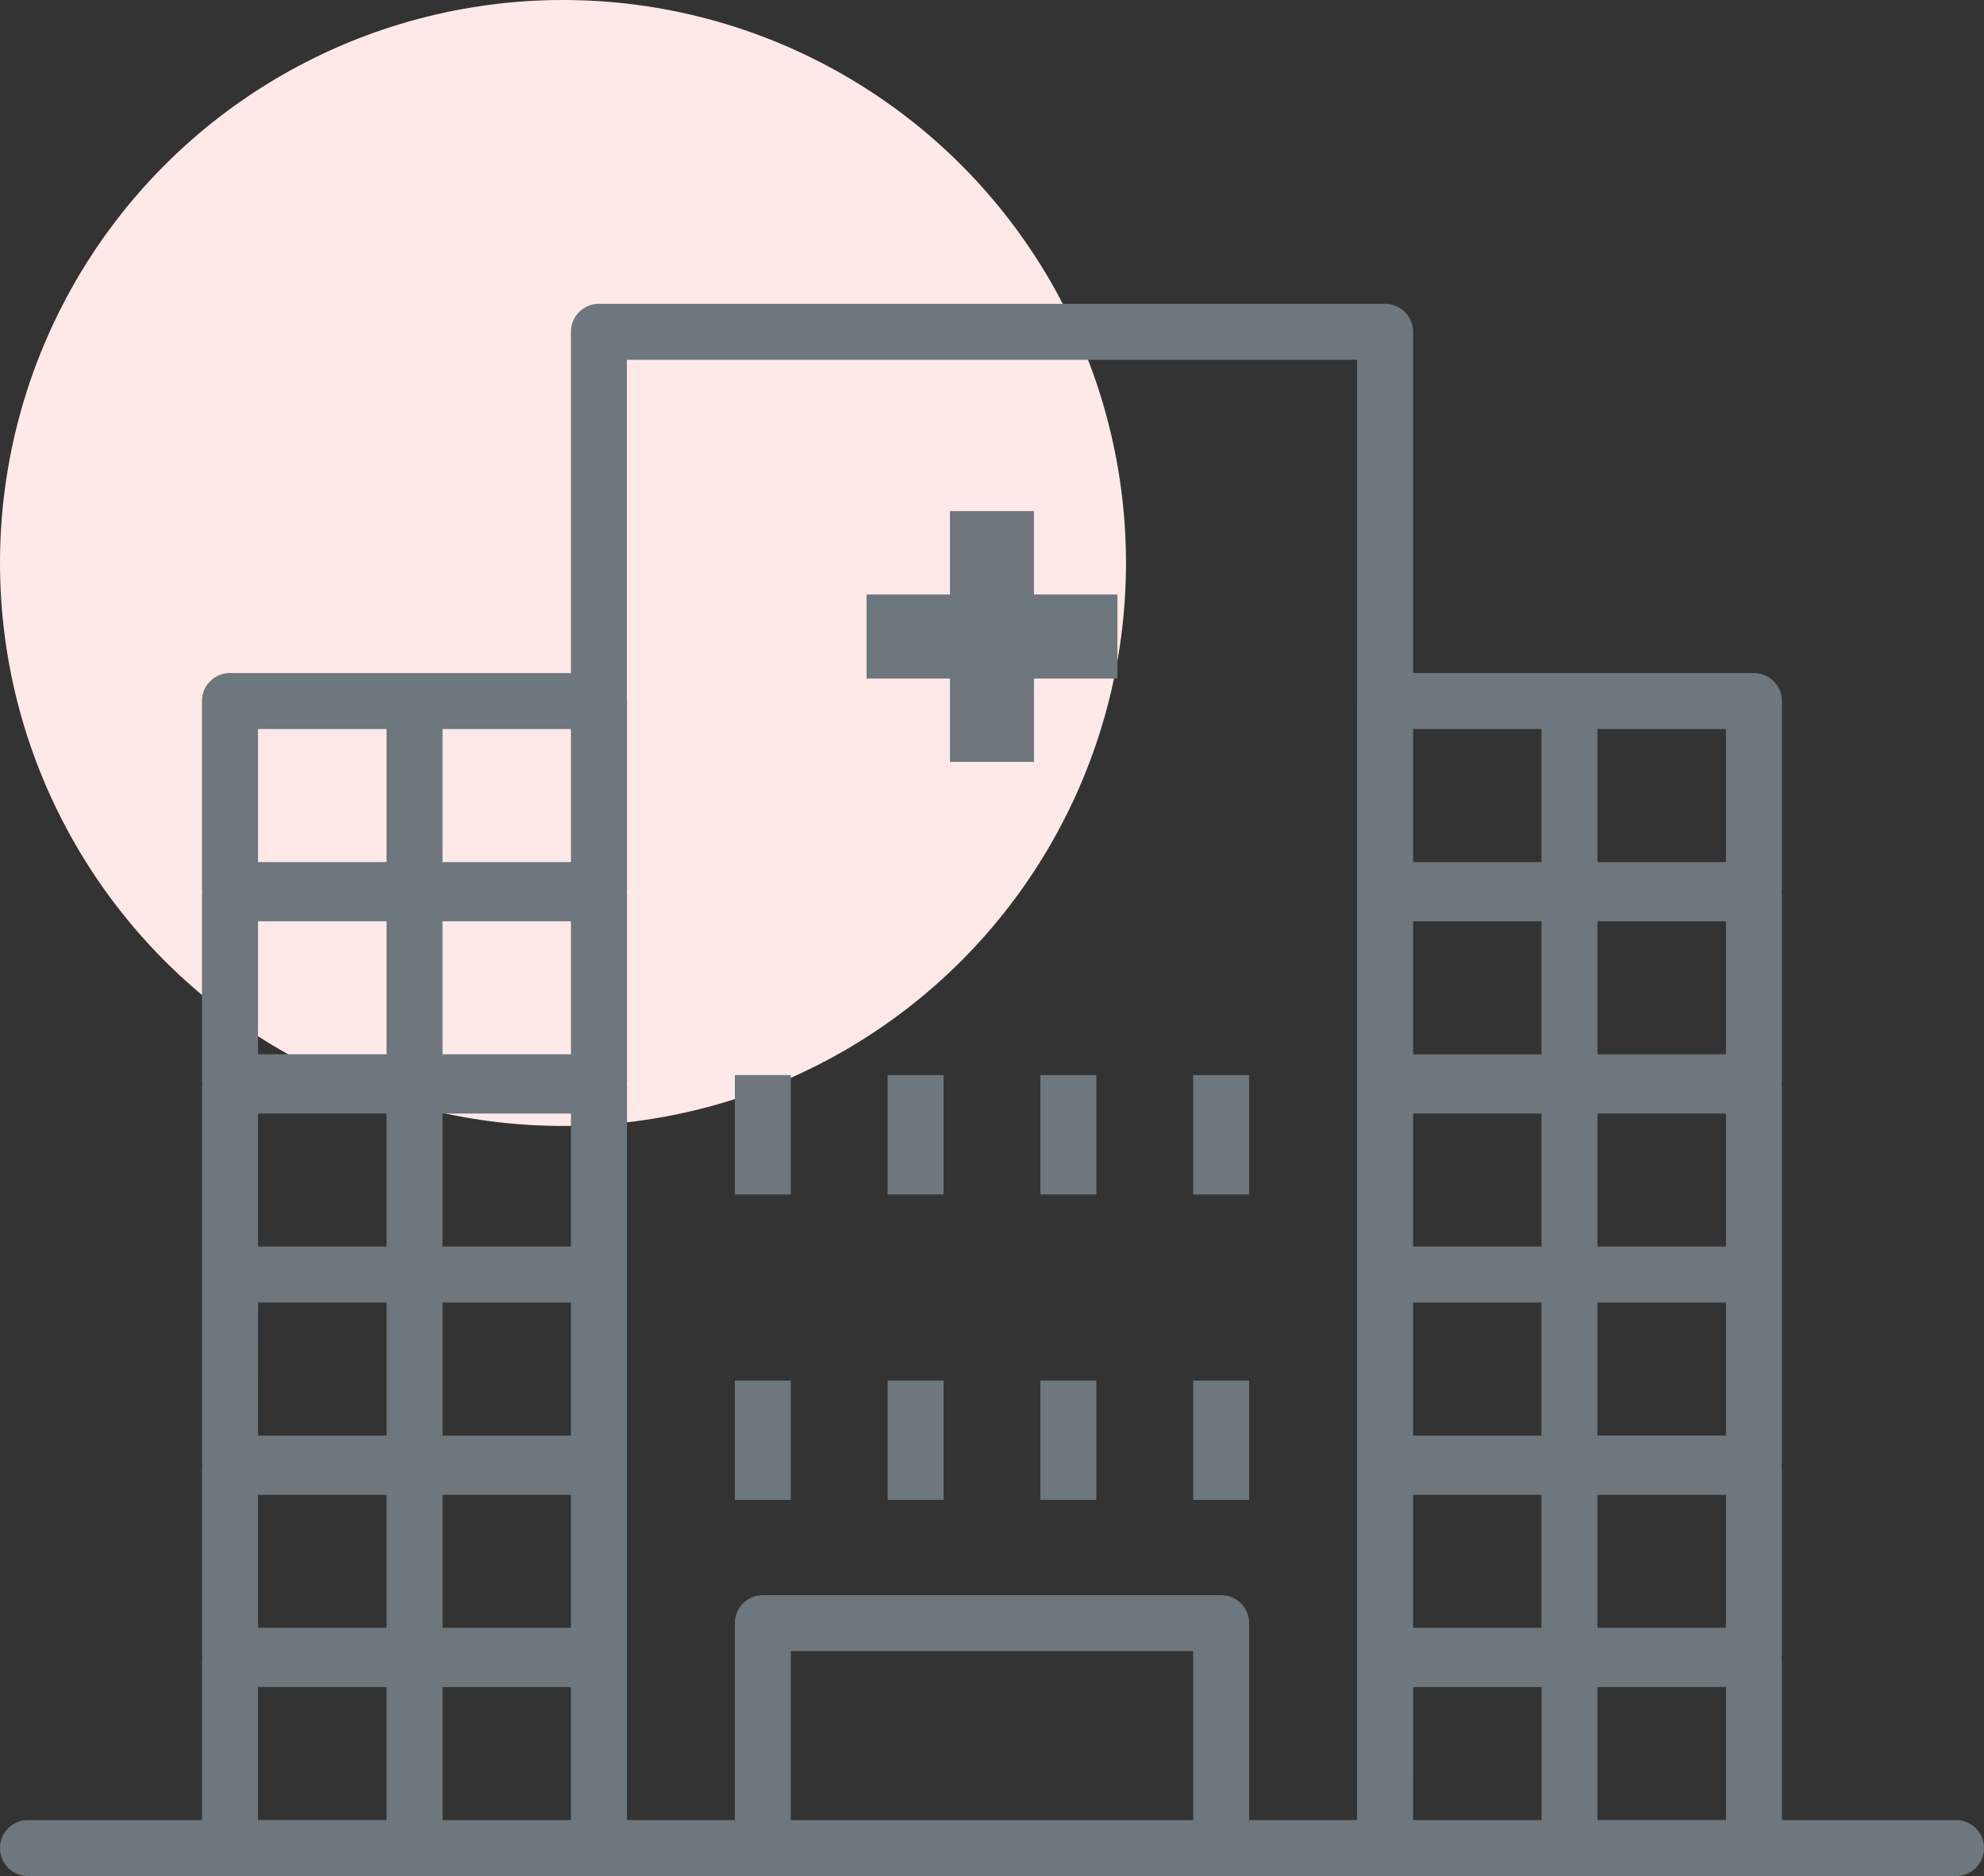
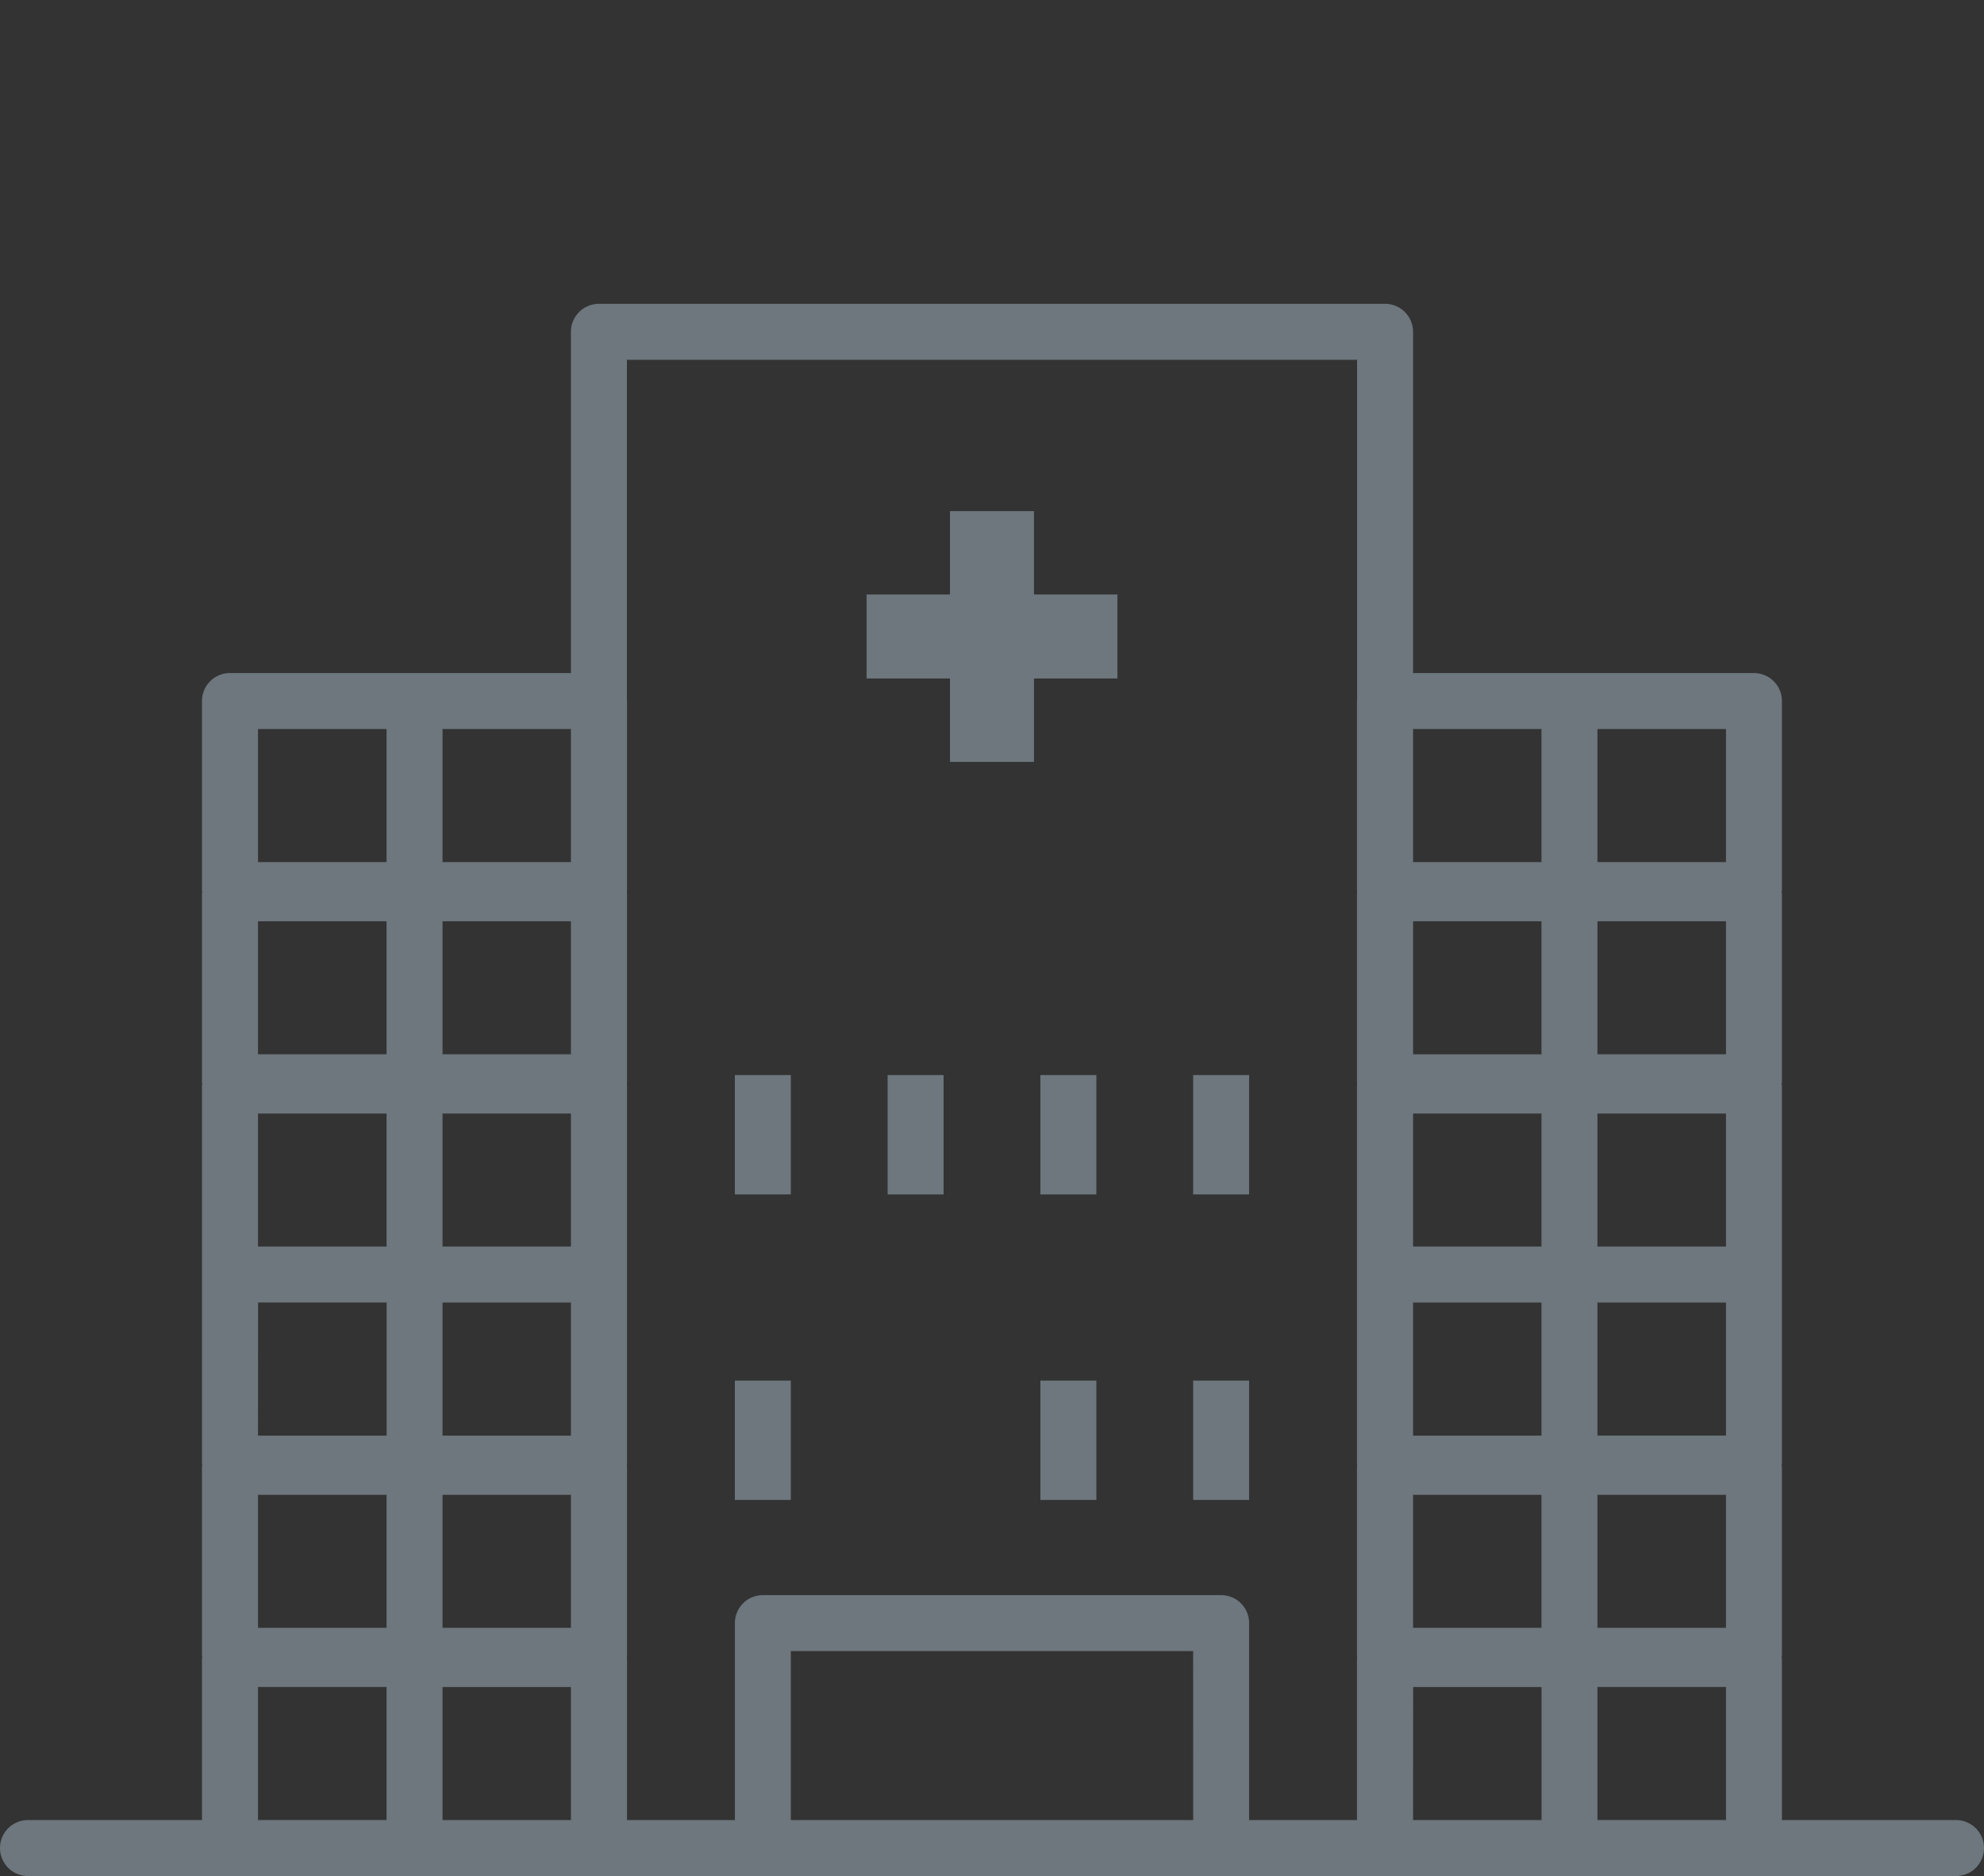
<svg xmlns="http://www.w3.org/2000/svg" width="111.006" height="104.97" viewBox="0 0 111.006 104.97">
  <rect x="0" y="0" width="111.006" height="104.97" fill="#333333" stroke="none" />
  <g id="グループ_46048" data-name="グループ 46048" transform="translate(-270 -840)">
-     <circle id="楕円形_2793" data-name="楕円形 2793" cx="31.5" cy="31.5" r="31.5" transform="translate(270 840)" fill="#ffe9e8" />
    <g id="グループ_25986" data-name="グループ 25986" transform="translate(270 857)">
      <path id="パス_34740" data-name="パス 34740" d="M32.621,28.893h4.7V24.226h4.669v-4.7H37.32V14.86h-4.7v4.666H27.954v4.7h4.667Z" transform="translate(20.531 -3.263)" fill="#6d777d" />
      <rect id="長方形_21849" data-name="長方形 21849" width="3.132" height="6.679" transform="translate(41.116 43.153)" fill="#6d777d" />
      <rect id="長方形_21850" data-name="長方形 21850" width="3.132" height="6.679" transform="translate(49.663 43.153)" fill="#6d777d" />
      <rect id="長方形_21851" data-name="長方形 21851" width="3.132" height="6.679" transform="translate(58.21 43.153)" fill="#6d777d" />
      <rect id="長方形_21852" data-name="長方形 21852" width="3.132" height="6.679" transform="translate(66.757 43.153)" fill="#6d777d" />
      <rect id="長方形_21853" data-name="長方形 21853" width="3.132" height="6.678" transform="translate(41.116 60.247)" fill="#6d777d" />
-       <rect id="長方形_21854" data-name="長方形 21854" width="3.132" height="6.678" transform="translate(49.663 60.247)" fill="#6d777d" />
      <rect id="長方形_21855" data-name="長方形 21855" width="3.132" height="6.678" transform="translate(58.21 60.247)" fill="#6d777d" />
      <rect id="長方形_21856" data-name="長方形 21856" width="3.132" height="6.678" transform="translate(66.757 60.247)" fill="#6d777d" />
      <path id="パス_34741" data-name="パス 34741" d="M109.44,93.012H99.7V84c0-.031-.016-.057-.017-.088s.017-.059.017-.09V73.246a.755.755,0,0,0-.019-.09.835.835,0,0,0,.019-.09V51.912c0-.031-.016-.057-.019-.09a.755.755,0,0,0,.019-.09V41.155c0-.031-.016-.057-.017-.088s.017-.059.017-.09V30.4a1.566,1.566,0,0,0-1.566-1.566H79.062V9.74A1.566,1.566,0,0,0,77.5,8.174H33.51A1.566,1.566,0,0,0,31.944,9.74V28.833H12.87A1.566,1.566,0,0,0,11.3,30.4V40.976c0,.031.016.059.017.09s-.017.057-.017.088V51.731a.756.756,0,0,0,.019.09c0,.033-.019.059-.019.09V73.065a.836.836,0,0,0,.019.09.756.756,0,0,0-.019.09V83.822c0,.031.016.059.017.09S11.3,83.97,11.3,84v9.011H1.566a1.566,1.566,0,1,0,0,3.132H109.44a1.566,1.566,0,1,0,0-3.132m-95-28.957h7.191V71.5H14.436ZM24.76,42.721h7.184v7.444H24.76Zm0,10.757h7.184v7.443H24.76Zm0,10.577h7.184V71.5H24.76Zm0,10.757h7.184v7.444H24.76ZM21.627,50.165H14.436V42.721h7.191Zm-7.191,3.313h7.191v7.443H14.436Zm0,21.334h7.191v7.444H14.436ZM24.76,85.567h7.184v7.444H24.76Zm42,7.444H44.248V83.559H66.756Zm12.306-7.444h7.184v7.444H79.062ZM96.57,60.922H89.379V53.48H96.57ZM86.246,82.256H79.062V74.812h7.184ZM79.062,53.478h7.184v7.443H79.062ZM86.246,71.5H79.062V64.055h7.184Zm0-21.334H79.062V42.721h7.184ZM96.57,82.256H89.379V74.812H96.57Zm0-10.757H89.379V64.055H96.57Zm0-21.334H89.379V42.721H96.57Zm-7.191,35.4H96.57v7.444H89.379ZM96.57,39.41H89.379V31.966H96.57Zm-10.324,0H79.062V31.966h7.184ZM75.93,11.306V30.368c0,.012-.007.021-.007.031V40.976c0,.01.007.019.007.031v.118c0,.01-.007.019-.007.029V51.731c0,.012.007.021.007.031v.12c0,.01-.007.019-.007.029V73.065c0,.01.007.019.007.029v.12c0,.01-.007.021-.007.031V83.822c0,.01.007.019.007.031v.118c0,.01-.007.019-.007.029v9.011H69.889V81.992a1.564,1.564,0,0,0-1.566-1.566H42.683a1.564,1.564,0,0,0-1.566,1.566V93.012H35.083V84c0-.01-.007-.019-.007-.029v-.118c0-.012.007-.021.007-.031V73.246c0-.01-.007-.021-.007-.031v-.12c0-.01.007-.019.007-.029V51.912c0-.01-.007-.019-.007-.029v-.12c0-.01.007-.019.007-.031V41.155c0-.01-.007-.019-.007-.029v-.118c0-.012.007-.021.007-.031V30.4c0-.01-.007-.019-.007-.031V11.306ZM31.944,39.41H24.76V31.966h7.184ZM14.436,31.966h7.191V39.41H14.436Zm0,53.6h7.191v7.444H14.436Z" transform="translate(0 -8.174)" fill="#6d777d" />
    </g>
  </g>
</svg>